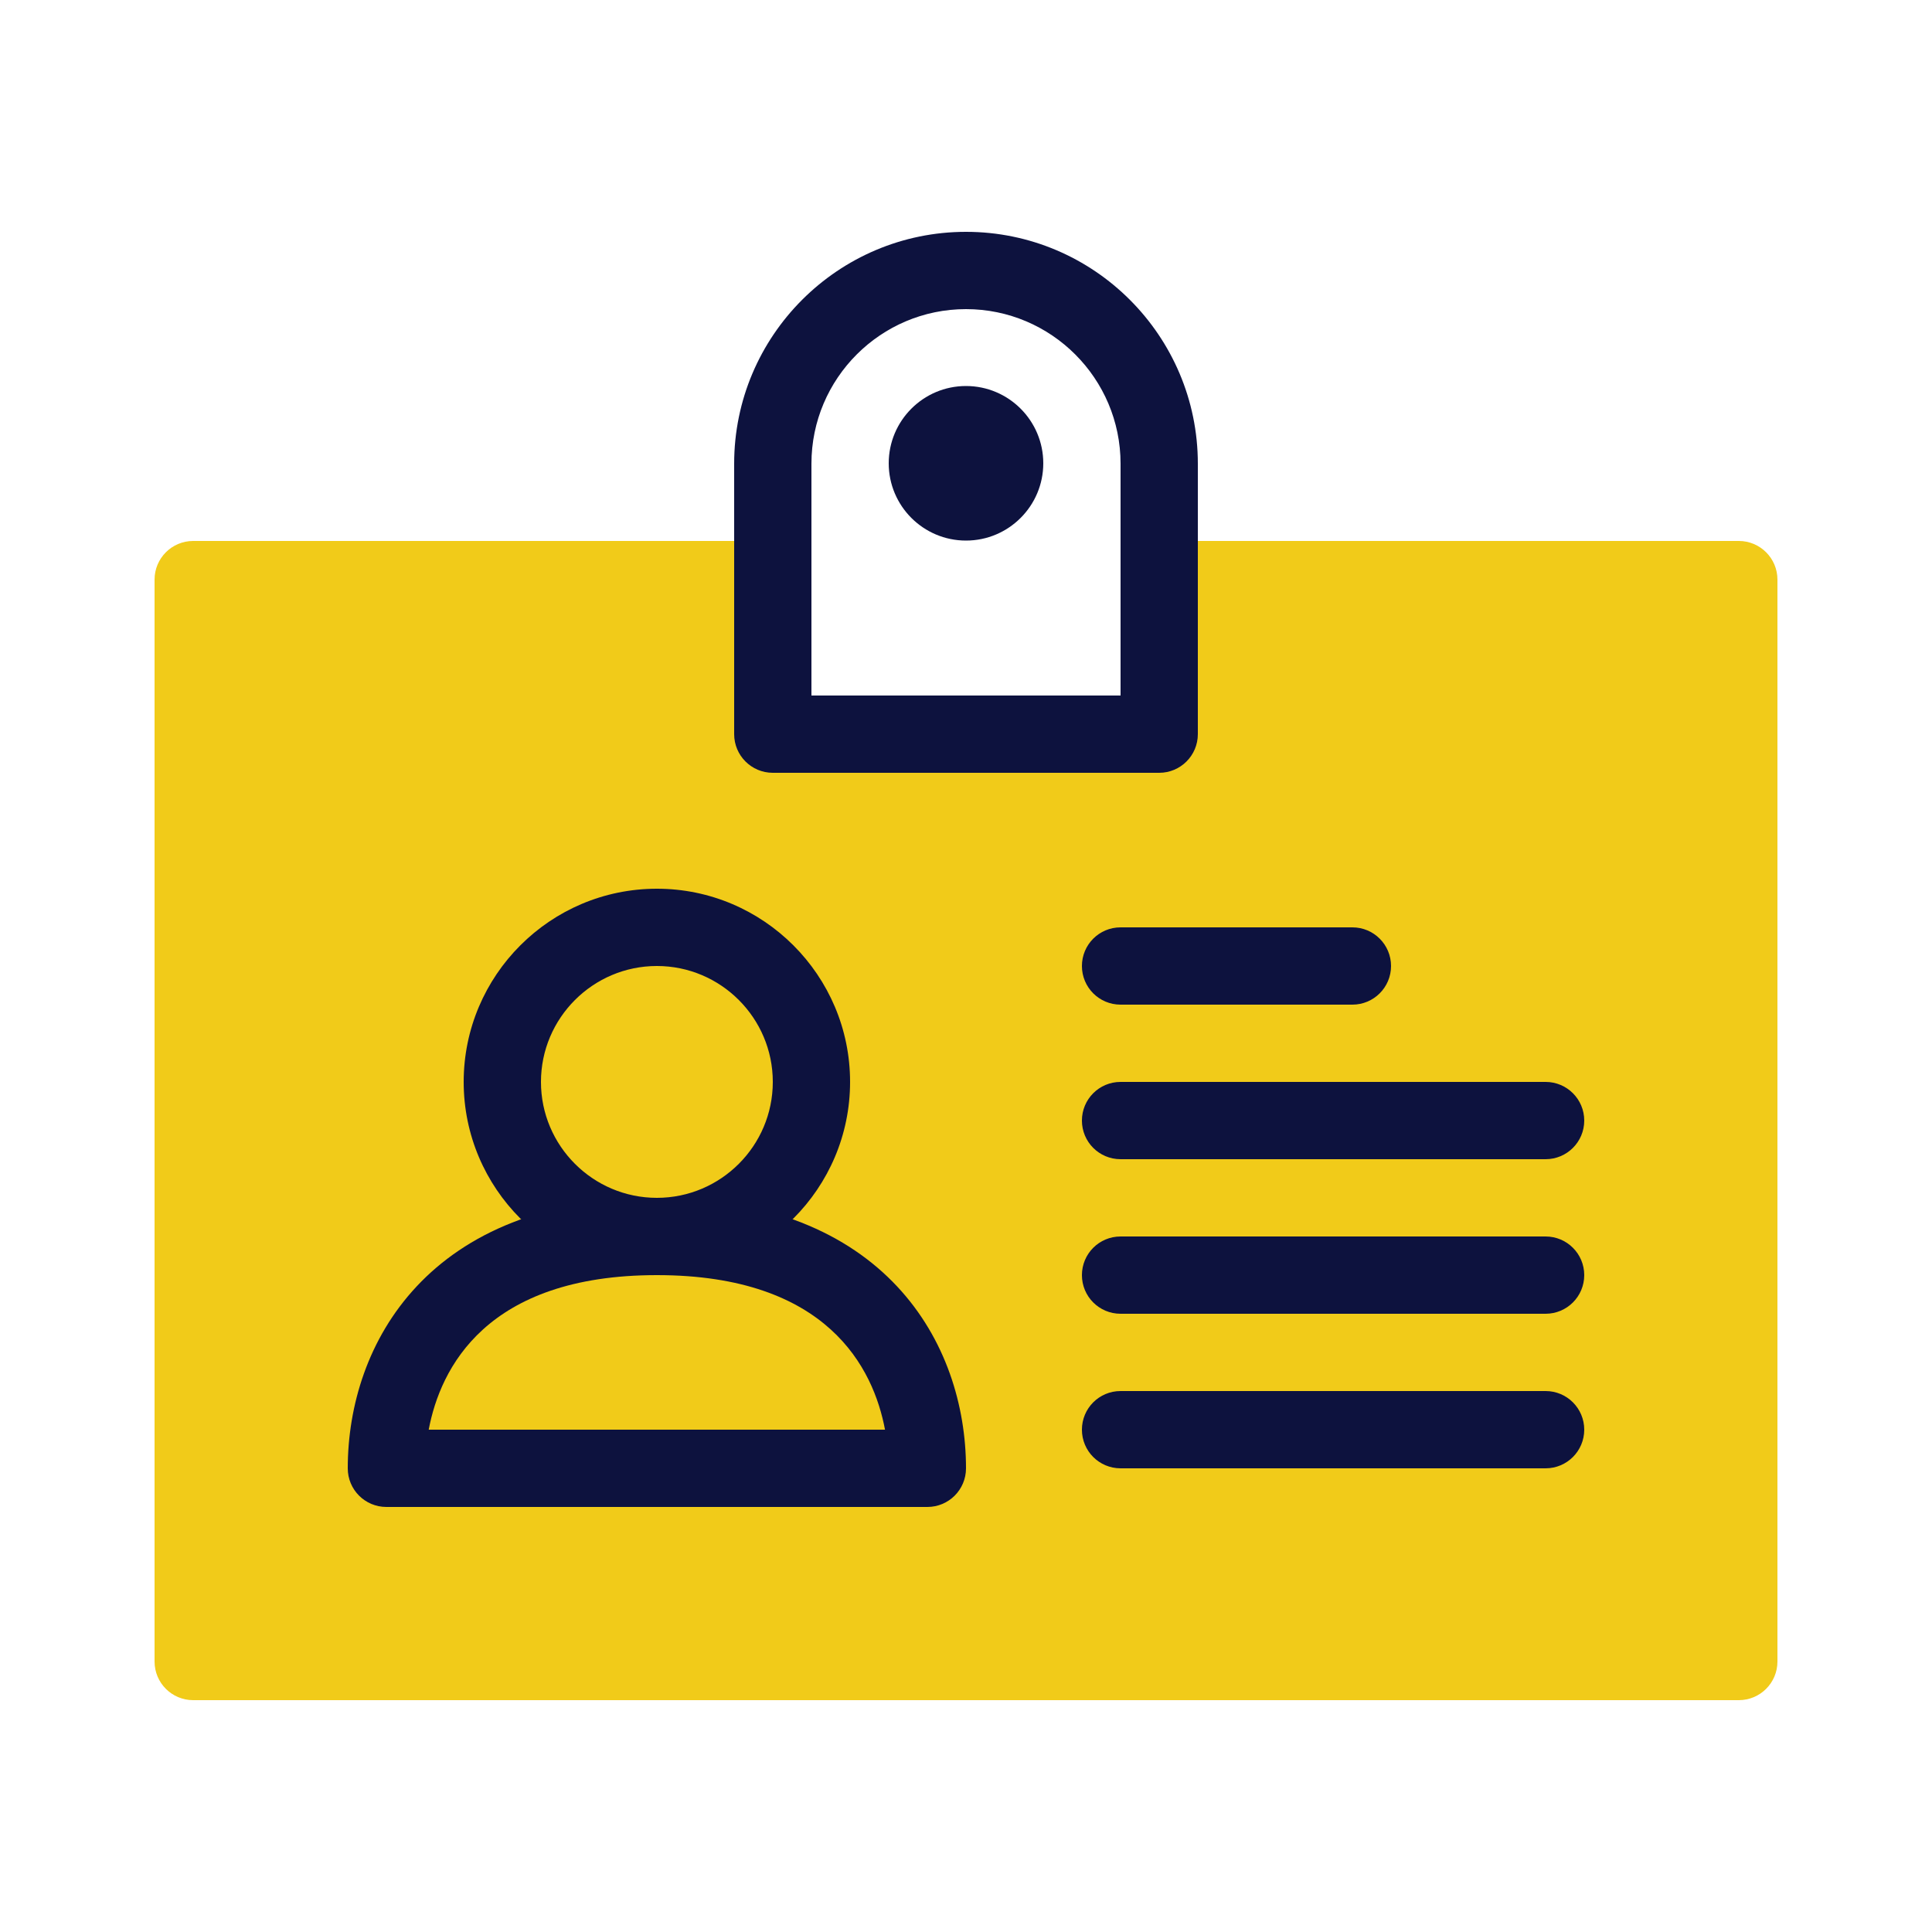
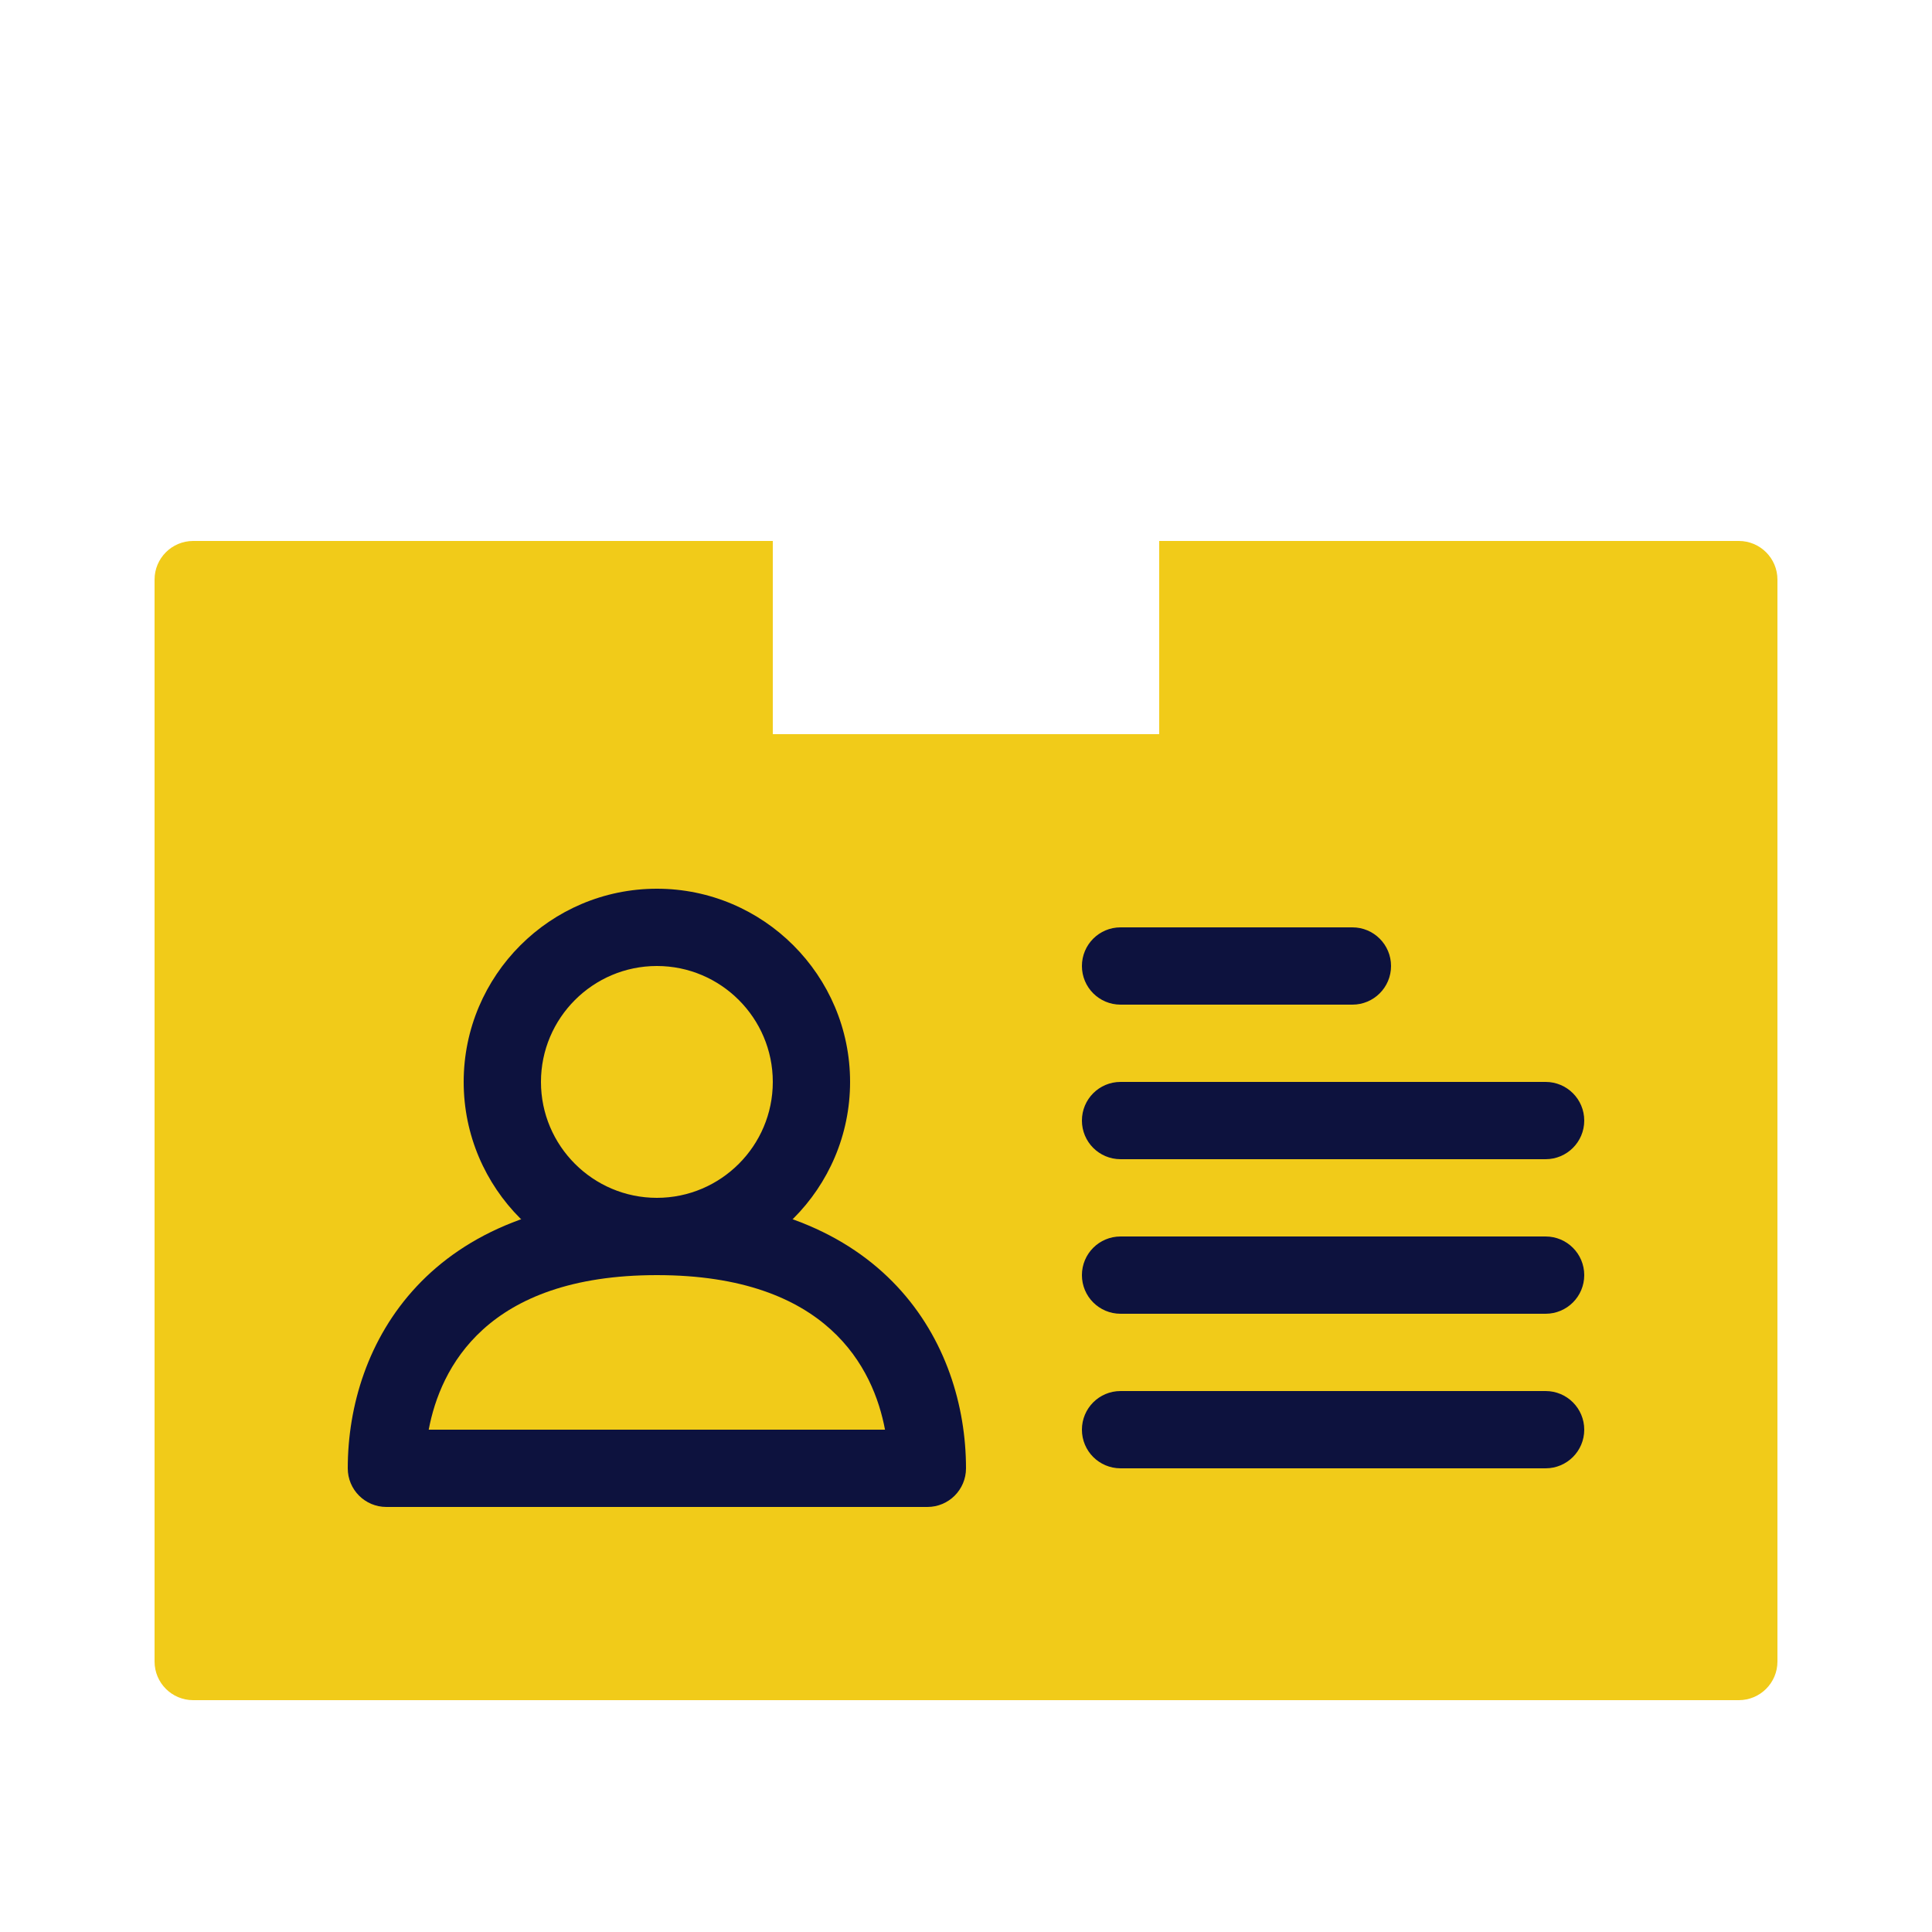
<svg xmlns="http://www.w3.org/2000/svg" version="1.1" x="0px" y="0px" width="50px" height="50px" viewBox="0 0 50 50" enable-background="new 0 0 50 50" xml:space="preserve">
  <path fill="#F1CB19" d="M45,44H5c-0.553,0-1-0.447-1-1V15c0-0.552,0.447-1,1-1h15v5h10v-5h15c0.552,0,1,0.448,1,1v28  C46,43.553,45.552,44,45,44z" />
  <path fill="#0D123E" d="M17,33c-2.758,0-5-2.243-5-5s2.242-5,5-5c2.756,0,5,2.243,5,5S19.756,33,17,33z M17,25c-1.654,0-3,1.346-3,3  s1.346,3,3,3s3-1.346,3-3S18.654,25,17,25z" />
-   <path fill="#0D123E" d="M24,39H10c-0.553,0-1-0.447-1-1c0-3.229,2.095-7,8-7c5.904,0,8,3.771,8,7C25,38.553,24.553,39,24,39z   M11.095,37h11.809c-0.297-1.581-1.479-4-5.903-4C12.573,33,11.393,35.419,11.095,37z" />
-   <path fill="#0D123E" d="M30,20H20c-0.553,0-1-0.448-1-1v-7c0-3.309,2.691-6,6-6c3.309,0,6,2.691,6,6v7C31,19.552,30.552,20,30,20z   M21,18h8v-6c0-2.206-1.795-4-4-4c-2.206,0-4,1.794-4,4V18z" />
+   <path fill="#0D123E" d="M24,39H10c-0.553,0-1-0.447-1-1c0-3.229,2.095-7,8-7c5.904,0,8,3.771,8,7C25,38.553,24.553,39,24,39M11.095,37h11.809c-0.297-1.581-1.479-4-5.903-4C12.573,33,11.393,35.419,11.095,37z" />
  <path fill="#0D123E" d="M40,38H29c-0.553,0-1-0.447-1-1s0.447-1,1-1h11c0.552,0,1,0.447,1,1S40.552,38,40,38z" />
  <path fill="#0D123E" d="M40,34H29c-0.553,0-1-0.447-1-1s0.447-1,1-1h11c0.552,0,1,0.447,1,1S40.552,34,40,34z" />
  <path fill="#0D123E" d="M40,30H29c-0.553,0-1-0.447-1-1s0.447-1,1-1h11c0.552,0,1,0.447,1,1S40.552,30,40,30z" />
  <path fill="#0D123E" d="M35,26h-6c-0.553,0-1-0.447-1-1s0.447-1,1-1h6c0.552,0,1,0.447,1,1S35.552,26,35,26z" />
-   <path fill="#0D123E" d="M25,13.99c-1.104,0-2-0.897-2-2c0-1.103,0.896-2,2-2s2,0.897,2,2C27,13.093,26.104,13.99,25,13.99z" />
</svg>